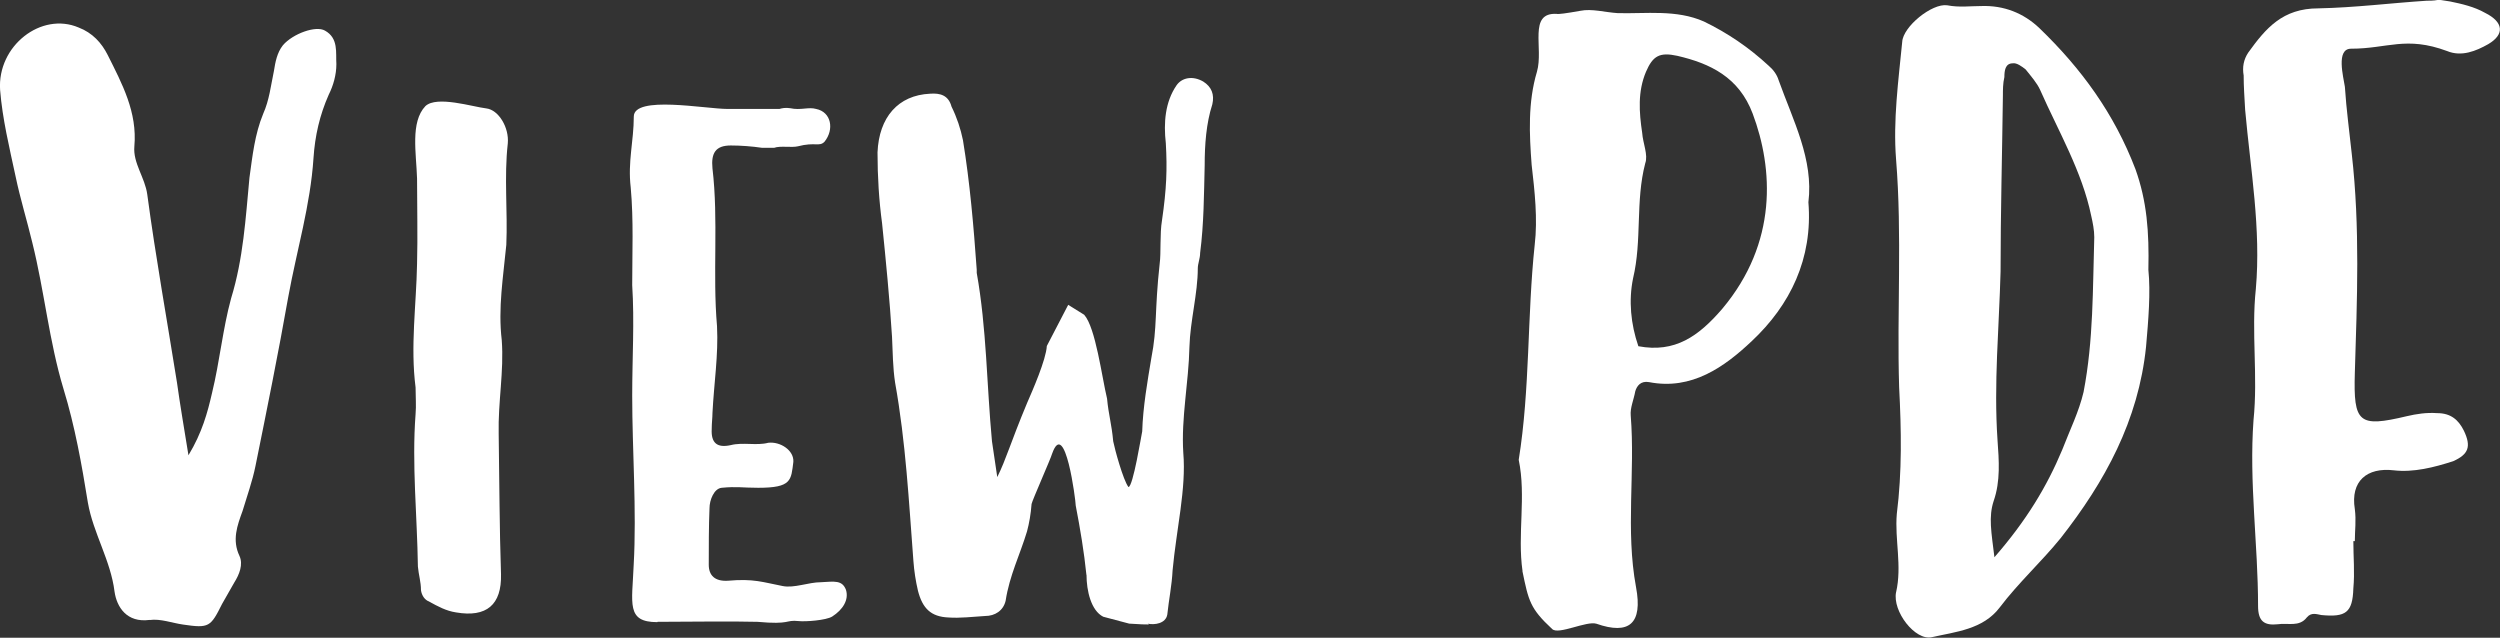
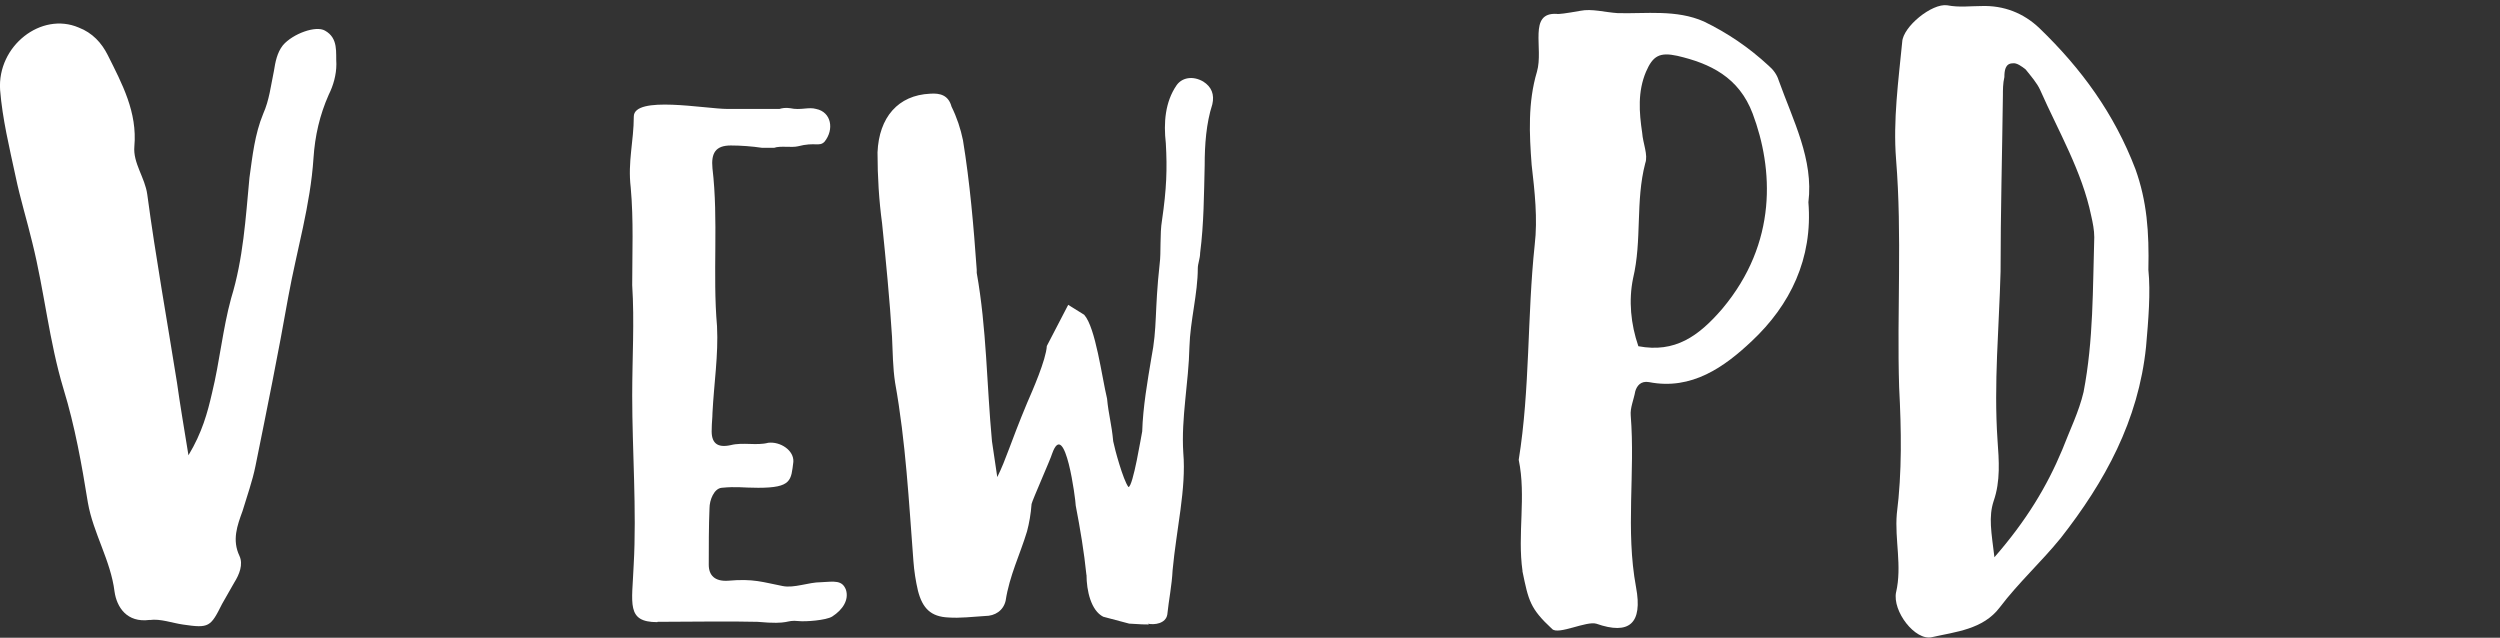
<svg xmlns="http://www.w3.org/2000/svg" id="Layer_2" data-name="Layer 2" viewBox="0 0 236.12 60.23">
  <rect x="0" y="0" width="236.12" height="60.23" fill="#333333" stroke="none" />
  <defs>
    <style>
      .cls-1 {
        fill: #fff;
        stroke-width: 0px;
      }
    </style>
  </defs>
  <g id="Layer_1-2" data-name="Layer 1">
    <g>
      <path class="cls-1" d="M14.13,58.55c-2.16.29-3.1-1.22-3.31-2.66-.36-2.95-2.02-5.54-2.52-8.42-.58-3.6-1.22-7.2-2.3-10.73-1.37-4.54-1.8-9.22-2.95-13.83-.5-2.09-1.15-4.18-1.58-6.26C.88,13.9.23,11.24.01,8.5-.27,4.33,3.9,1.09,7.43,2.6c1.3.5,2.16,1.44,2.74,2.59,1.37,2.74,2.81,5.4,2.52,8.64-.14,1.58,1.01,2.95,1.22,4.54.79,5.9,1.87,11.88,2.81,17.79.29,2.09.65,4.18,1.08,6.84,1.3-2.16,1.8-4.03,2.23-5.9.72-2.95,1.01-6.05,1.8-8.93,1.15-3.74,1.37-7.56,1.73-11.38.29-2.09.5-4.1,1.3-6.05.58-1.3.72-2.66,1.01-4.03.14-.86.29-1.73.86-2.45.94-1.08,3.1-1.87,3.96-1.37,1.3.72,1.01,2.09,1.08,3.17,0,1.01-.29,2.02-.72,2.88-.86,1.94-1.3,3.89-1.44,5.98-.29,4.46-1.58,8.71-2.38,13.1-.94,5.33-2.02,10.66-3.1,15.99-.29,1.44-.79,2.81-1.22,4.25-.5,1.37-1.01,2.74-.29,4.25.36.79,0,1.73-.5,2.52l-1.15,2.02c-1.08,2.16-1.22,2.3-3.67,1.94-1.01-.14-2.16-.58-3.17-.43Z" />
-       <path class="cls-1" d="M40.55,56.82c-.43-.14-.72-.58-.79-1.08,0-.79-.22-1.44-.29-2.23-.07-4.82-.58-9.65-.22-14.4.07-.79,0-1.66,0-2.52-.5-3.89.07-7.78.14-11.67.07-2.66,0-5.4,0-8.06-.07-2.38-.65-5.33.79-6.84,1.08-1.01,4.46.07,5.76.22,1.15.14,2.16,1.8,2.02,3.31-.36,3.17,0,6.41-.14,9.58-.29,3.02-.79,5.98-.43,9,.22,2.95-.36,5.83-.29,8.86.07,4.46.07,8.78.22,13.25.07,2.88-1.37,4.1-4.25,3.6-.94-.14-1.73-.58-2.52-1.01Z" />
      <path class="cls-1" d="M62.08,58.76c-2.95,0-2.38-1.73-2.23-5.4.29-5.18-.14-10.8-.14-15.99,0-3.53.22-6.98,0-10.44,0-3.02.14-6.12-.14-9.22-.29-2.45.29-4.39.29-6.7,0-2.02,6.77-.72,8.86-.72h4.9c.22-.07.58-.14,1.01-.07,1.01.22,1.73-.14,2.45.07,1.44.29,1.73,1.94.79,3.1-.5.5-.86,0-2.52.43-.58.14-1.66-.07-2.23.14h-1.15c-.94-.14-2.02-.22-2.95-.22-1.44,0-1.87.72-1.73,2.16.58,4.9,0,9.94.43,14.91.14,2.74-.29,5.4-.43,8.21,0,.43-.07.94-.07,1.51-.07,1.3.5,1.8,1.8,1.51,1.15-.29,2.45.07,3.53-.22,1.15-.14,2.45.72,2.38,1.8-.22,1.73-.14,2.45-3.31,2.45-1.51,0-2.02-.14-3.46,0-.72.07-1.15,1.15-1.15,1.94-.07,1.58-.07,3.82-.07,5.33,0,1.01.58,1.58,1.8,1.51,2.45-.22,3.31.14,5.18.5,1.08.22,2.45-.36,3.6-.36,1.3-.07,2.02-.22,2.38.72.29.94-.29,1.87-1.3,2.52-.58.36-2.52.5-3.17.43-1.3-.14-.72.36-3.89.07-2.38-.07-6.98,0-9.43,0Z" />
      <path class="cls-1" d="M102.61,54.3c-.22-2.16-.58-4.32-1.01-6.55,0-.5-1.01-8.35-2.23-4.9-.14.5-1.87,4.39-1.94,4.75-.07.94-.22,1.8-.43,2.59-.65,2.16-1.66,4.18-2.02,6.55-.22.94-1.01,1.44-1.94,1.44-1.15.07-2.38.22-3.46.14-1.66-.07-2.45-.86-2.88-2.52-.22-.94-.36-1.87-.43-2.81-.43-5.62-.72-11.23-1.73-16.85-.22-1.44-.22-2.88-.29-4.32-.22-3.53-.58-7.2-.94-10.73-.29-2.16-.43-4.39-.43-6.7.14-3.31,1.94-5.4,4.97-5.54.94-.07,1.73.14,2.02,1.22.5,1.01.86,2.09,1.08,3.17.65,3.96,1.01,8.14,1.3,12.24v.29c.94,5.26.94,10.58,1.44,15.91l.5,3.38c.86-1.73,1.22-3.17,2.81-6.98.5-1.15,1.8-4.1,1.87-5.4l2.02-3.89,1.51.94c1.08,1.22,1.66,5.83,2.16,7.92.14,1.51.43,2.38.58,4.03.14.72.94,3.67,1.44,4.32.43,0,1.22-4.9,1.3-5.26.07-2.3.5-4.75.86-6.91.58-2.95.29-4.39.79-8.93.14-1.01,0-2.81.22-4.1.43-2.95.5-4.82.36-7.27-.22-1.94-.07-3.89,1.01-5.47.5-.72,1.51-.94,2.52-.36.79.5,1.08,1.22.86,2.16-.58,1.8-.72,3.82-.72,5.76-.07,2.74-.07,5.47-.43,8.28,0,.5-.22,1.01-.22,1.44,0,2.38-.72,4.97-.79,7.42-.07,3.38-.79,6.7-.58,10.01.29,3.38-.65,7.2-1.01,11.09-.07,1.44-.36,2.81-.5,4.18-.14.86-1.22,1.01-1.87.86.22.07.43.14-1.73,0l-2.45-.65c-1.15-.58-1.58-2.45-1.58-3.96Z" />
      <path class="cls-1" d="M143.8,53.94c-.5-3.46.36-7.06-.36-10.51,1.08-6.7.79-13.54,1.51-20.31.29-2.45,0-5.04-.29-7.56-.22-2.88-.36-5.9.5-8.78.65-2.23-.86-5.62,1.87-5.47q.22.07,2.23-.29c1.08-.22,2.3.14,3.53.22,2.66.07,5.54-.36,8.14.79,2.23,1.08,4.25,2.45,6.12,4.18.43.36.79.86.94,1.37,1.37,3.82,3.31,7.49,2.81,11.52.43,5.33-1.73,9.72-5.33,13.1-2.59,2.45-5.69,4.68-9.72,3.89-.79-.14-1.15.36-1.3.86-.14.79-.5,1.58-.43,2.3.43,5.4-.5,10.8.5,16.2.65,3.46-.65,4.54-3.74,3.46-.94-.29-3.6,1.08-4.18.5-2.09-1.94-2.23-2.66-2.81-5.47ZM154.74,32.7c3.46.65,5.69-.94,7.92-3.53,5.26-6.26,4.82-13.25,2.88-18.43-1.3-3.46-4.03-4.75-7.13-5.47-1.66-.36-2.3,0-2.95,1.51-.79,1.87-.65,3.82-.36,5.76.07,1.01.58,2.09.29,2.88-.94,3.6-.29,7.27-1.15,10.87-.43,2.09-.22,4.32.5,6.41Z" />
      <path class="cls-1" d="M179.08,55.95c.58-2.52-.14-4.97.07-7.42.5-3.96.43-7.92.22-11.95-.22-7.13.29-14.33-.29-21.53-.29-3.67.22-7.42.58-11.09.07-1.44,2.81-3.67,4.25-3.46,1.15.22,2.16.07,3.24.07,2.09-.07,3.96.65,5.47,2.09,3.96,3.82,7.06,8.06,9.07,13.32,1.08,3.02,1.3,5.9,1.22,9.5.22,2.16,0,4.75-.22,7.27-.72,6.98-3.89,12.75-8.06,18.07-1.87,2.3-3.96,4.18-5.76,6.55-1.58,2.09-4.18,2.3-6.41,2.81-1.58.36-3.74-2.45-3.38-4.25ZM188.36,52.64c3.02-3.46,4.97-6.7,6.41-10.15.72-1.87,1.58-3.6,2.02-5.47.94-4.9.86-9.72,1.01-14.62,0-.65-.14-1.37-.29-2.02-.86-4.18-3.1-7.99-4.82-11.88-.29-.65-.86-1.3-1.37-1.94-.36-.29-.86-.65-1.22-.58-.72,0-.79.72-.79,1.3-.14.58-.14,1.22-.14,1.73-.07,5.54-.22,11.09-.22,16.63-.14,5.33-.65,10.58-.29,15.91.14,1.94.29,3.89-.36,5.76-.5,1.51-.22,2.95.07,5.33Z" />
-       <path class="cls-1" d="M213.27,57.25c0-5.9-.86-11.67-.43-17.57.43-4.18-.22-8.28.22-12.39.5-5.69-.5-11.23-1.01-16.92-.07-1.22-.14-2.23-.14-3.24-.14-.79,0-1.51.43-2.16,1.66-2.3,3.24-4.18,6.62-4.18,3.46-.07,6.84-.5,10.22-.72,1.58,0,.5-.22,2.23.07,1.08.22,2.3.5,3.31,1.08,1.73.86,1.87,2.02.29,2.95-1.15.65-2.52,1.22-3.89.65-3.89-1.44-5.62-.22-9.07-.22-1.44,0-.72,2.66-.58,3.6.14,2.16.43,4.25.65,6.34.79,6.91.5,13.83.29,20.67-.14,4.75.36,5.18,4.9,4.1.94-.22,1.87-.36,2.88-.29,1.3,0,2.02.65,2.52,1.66.72,1.51.43,2.23-1.01,2.88-1.8.58-3.74,1.08-5.62.86-2.52-.29-4.1,1.01-3.67,3.67.14,1.08,0,2.02,0,3.02h-.14c0,1.51.14,2.95,0,4.46-.07,2.3-.72,2.74-3.02,2.52-.43-.07-.94-.29-1.37.22-.72.94-1.8.5-2.74.65-1.3.14-1.87-.29-1.87-1.73Z" />
    </g>
  </g>
</svg>